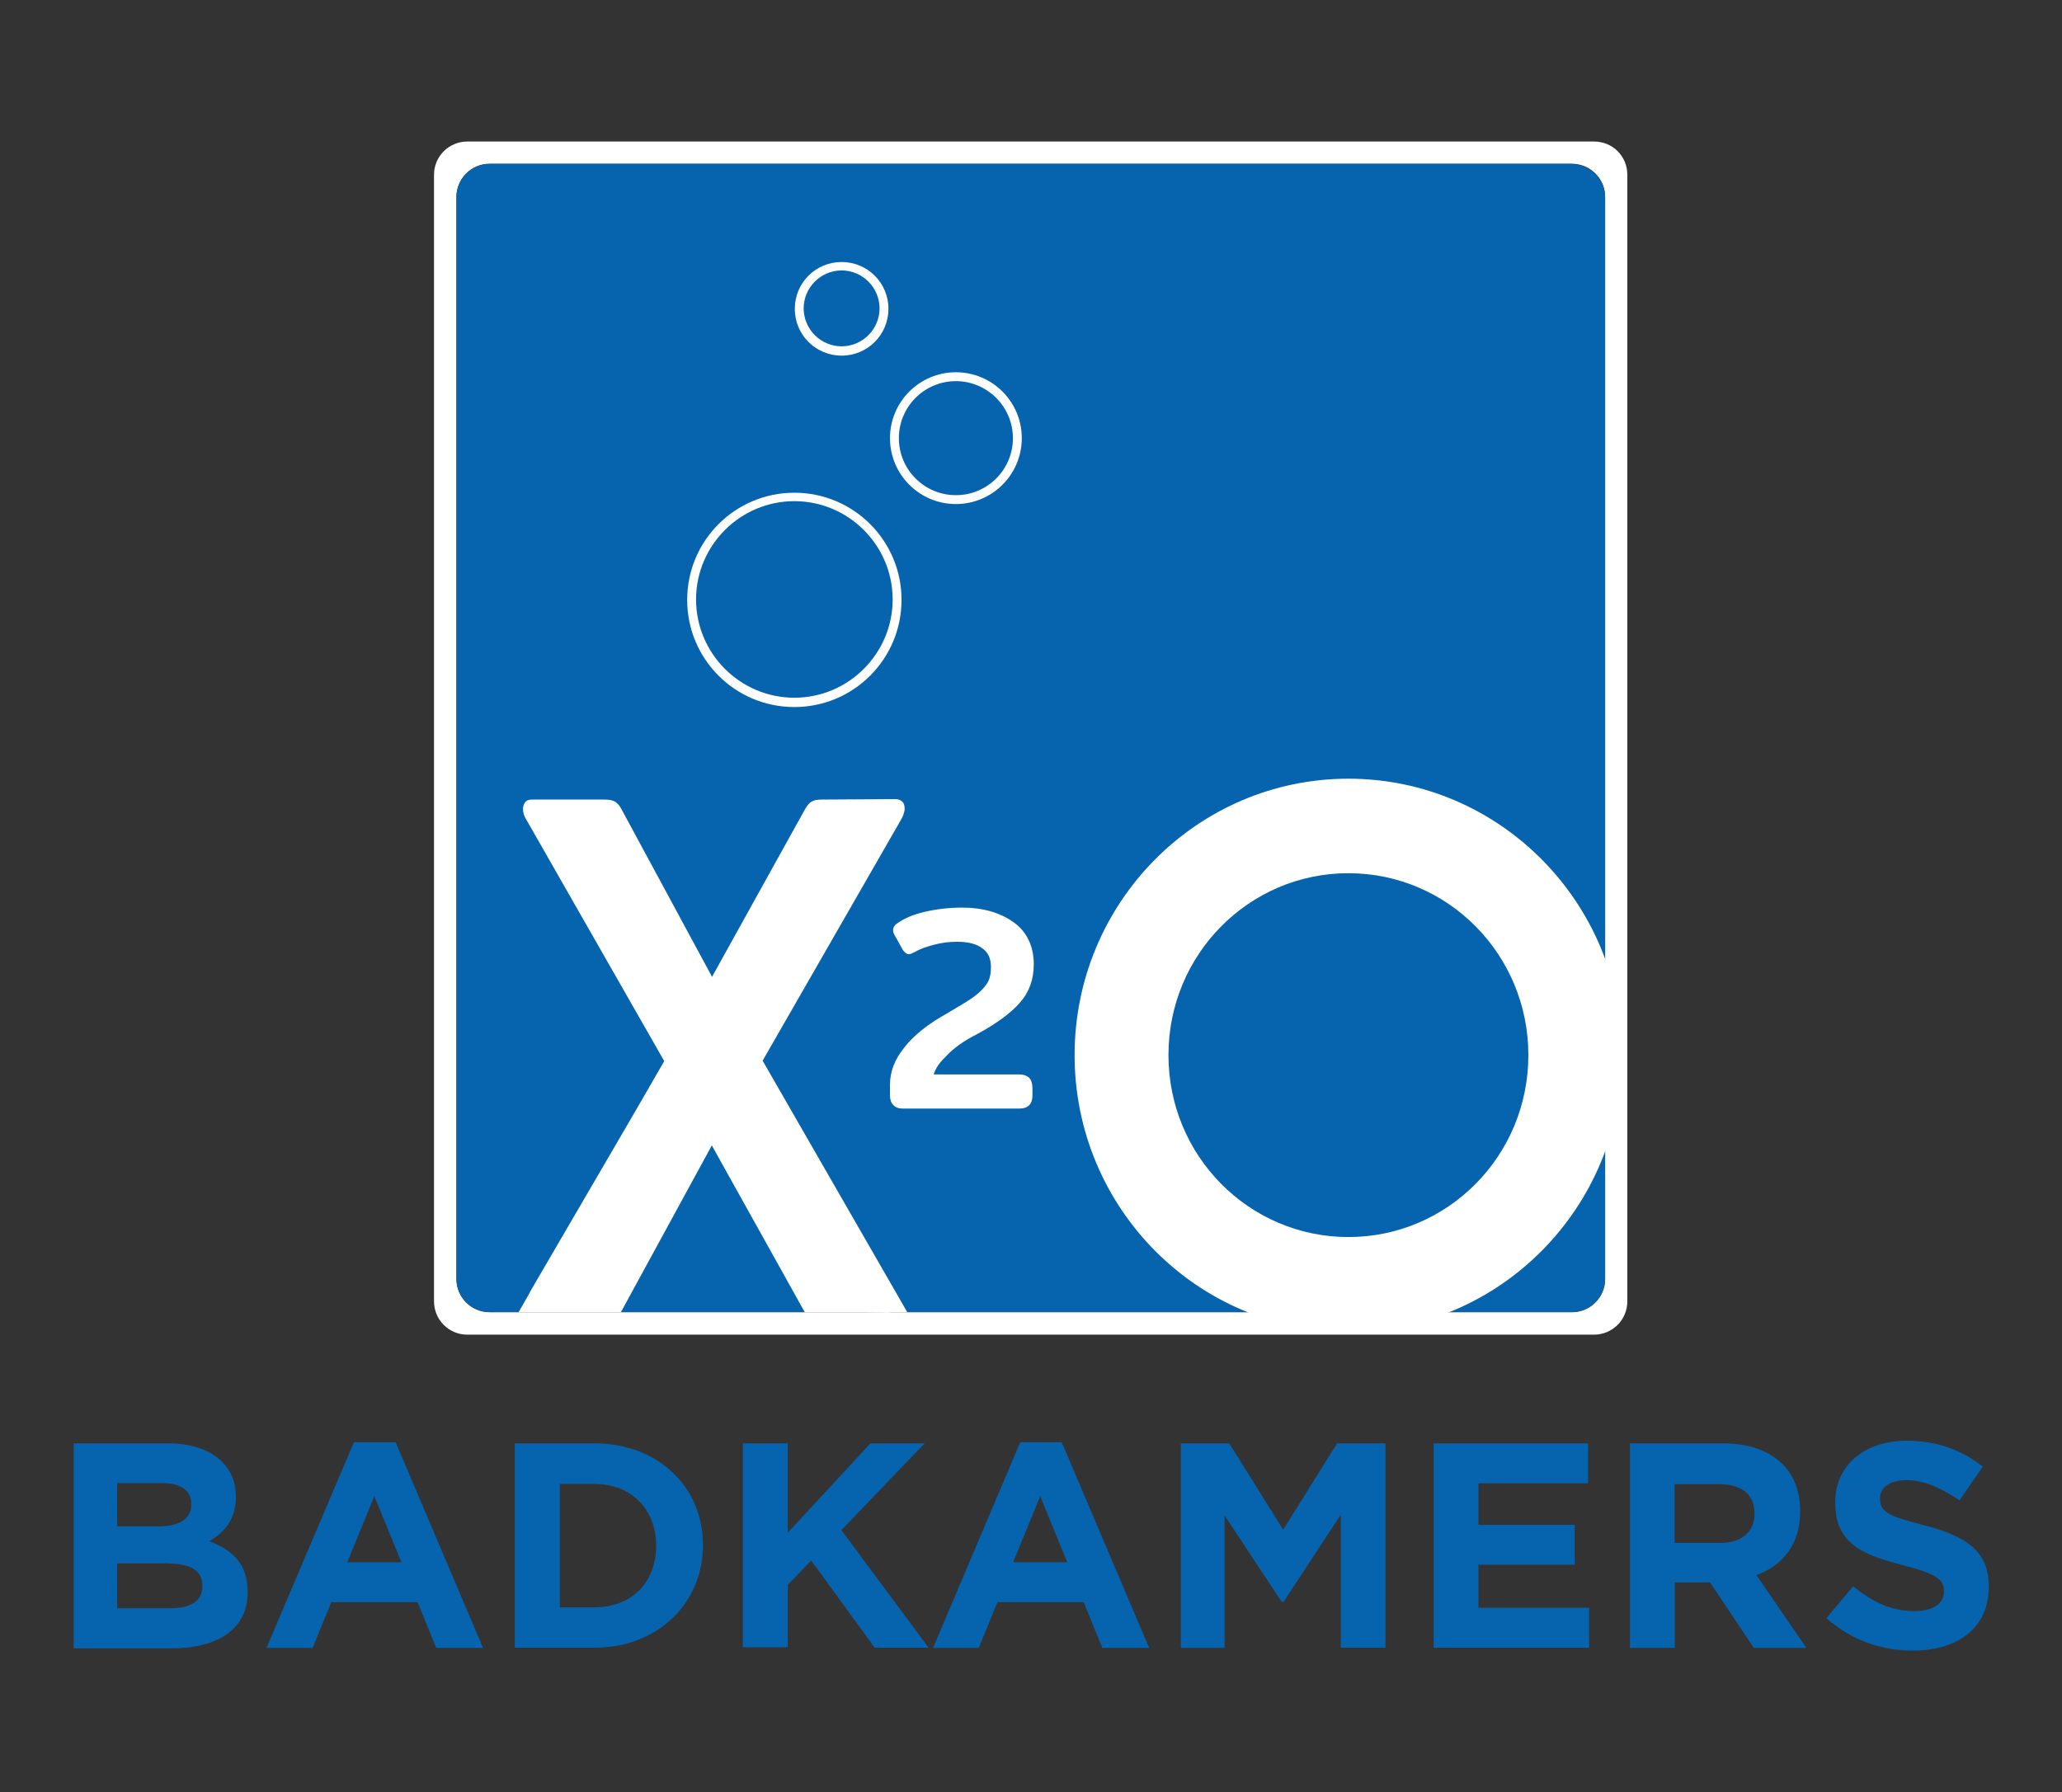
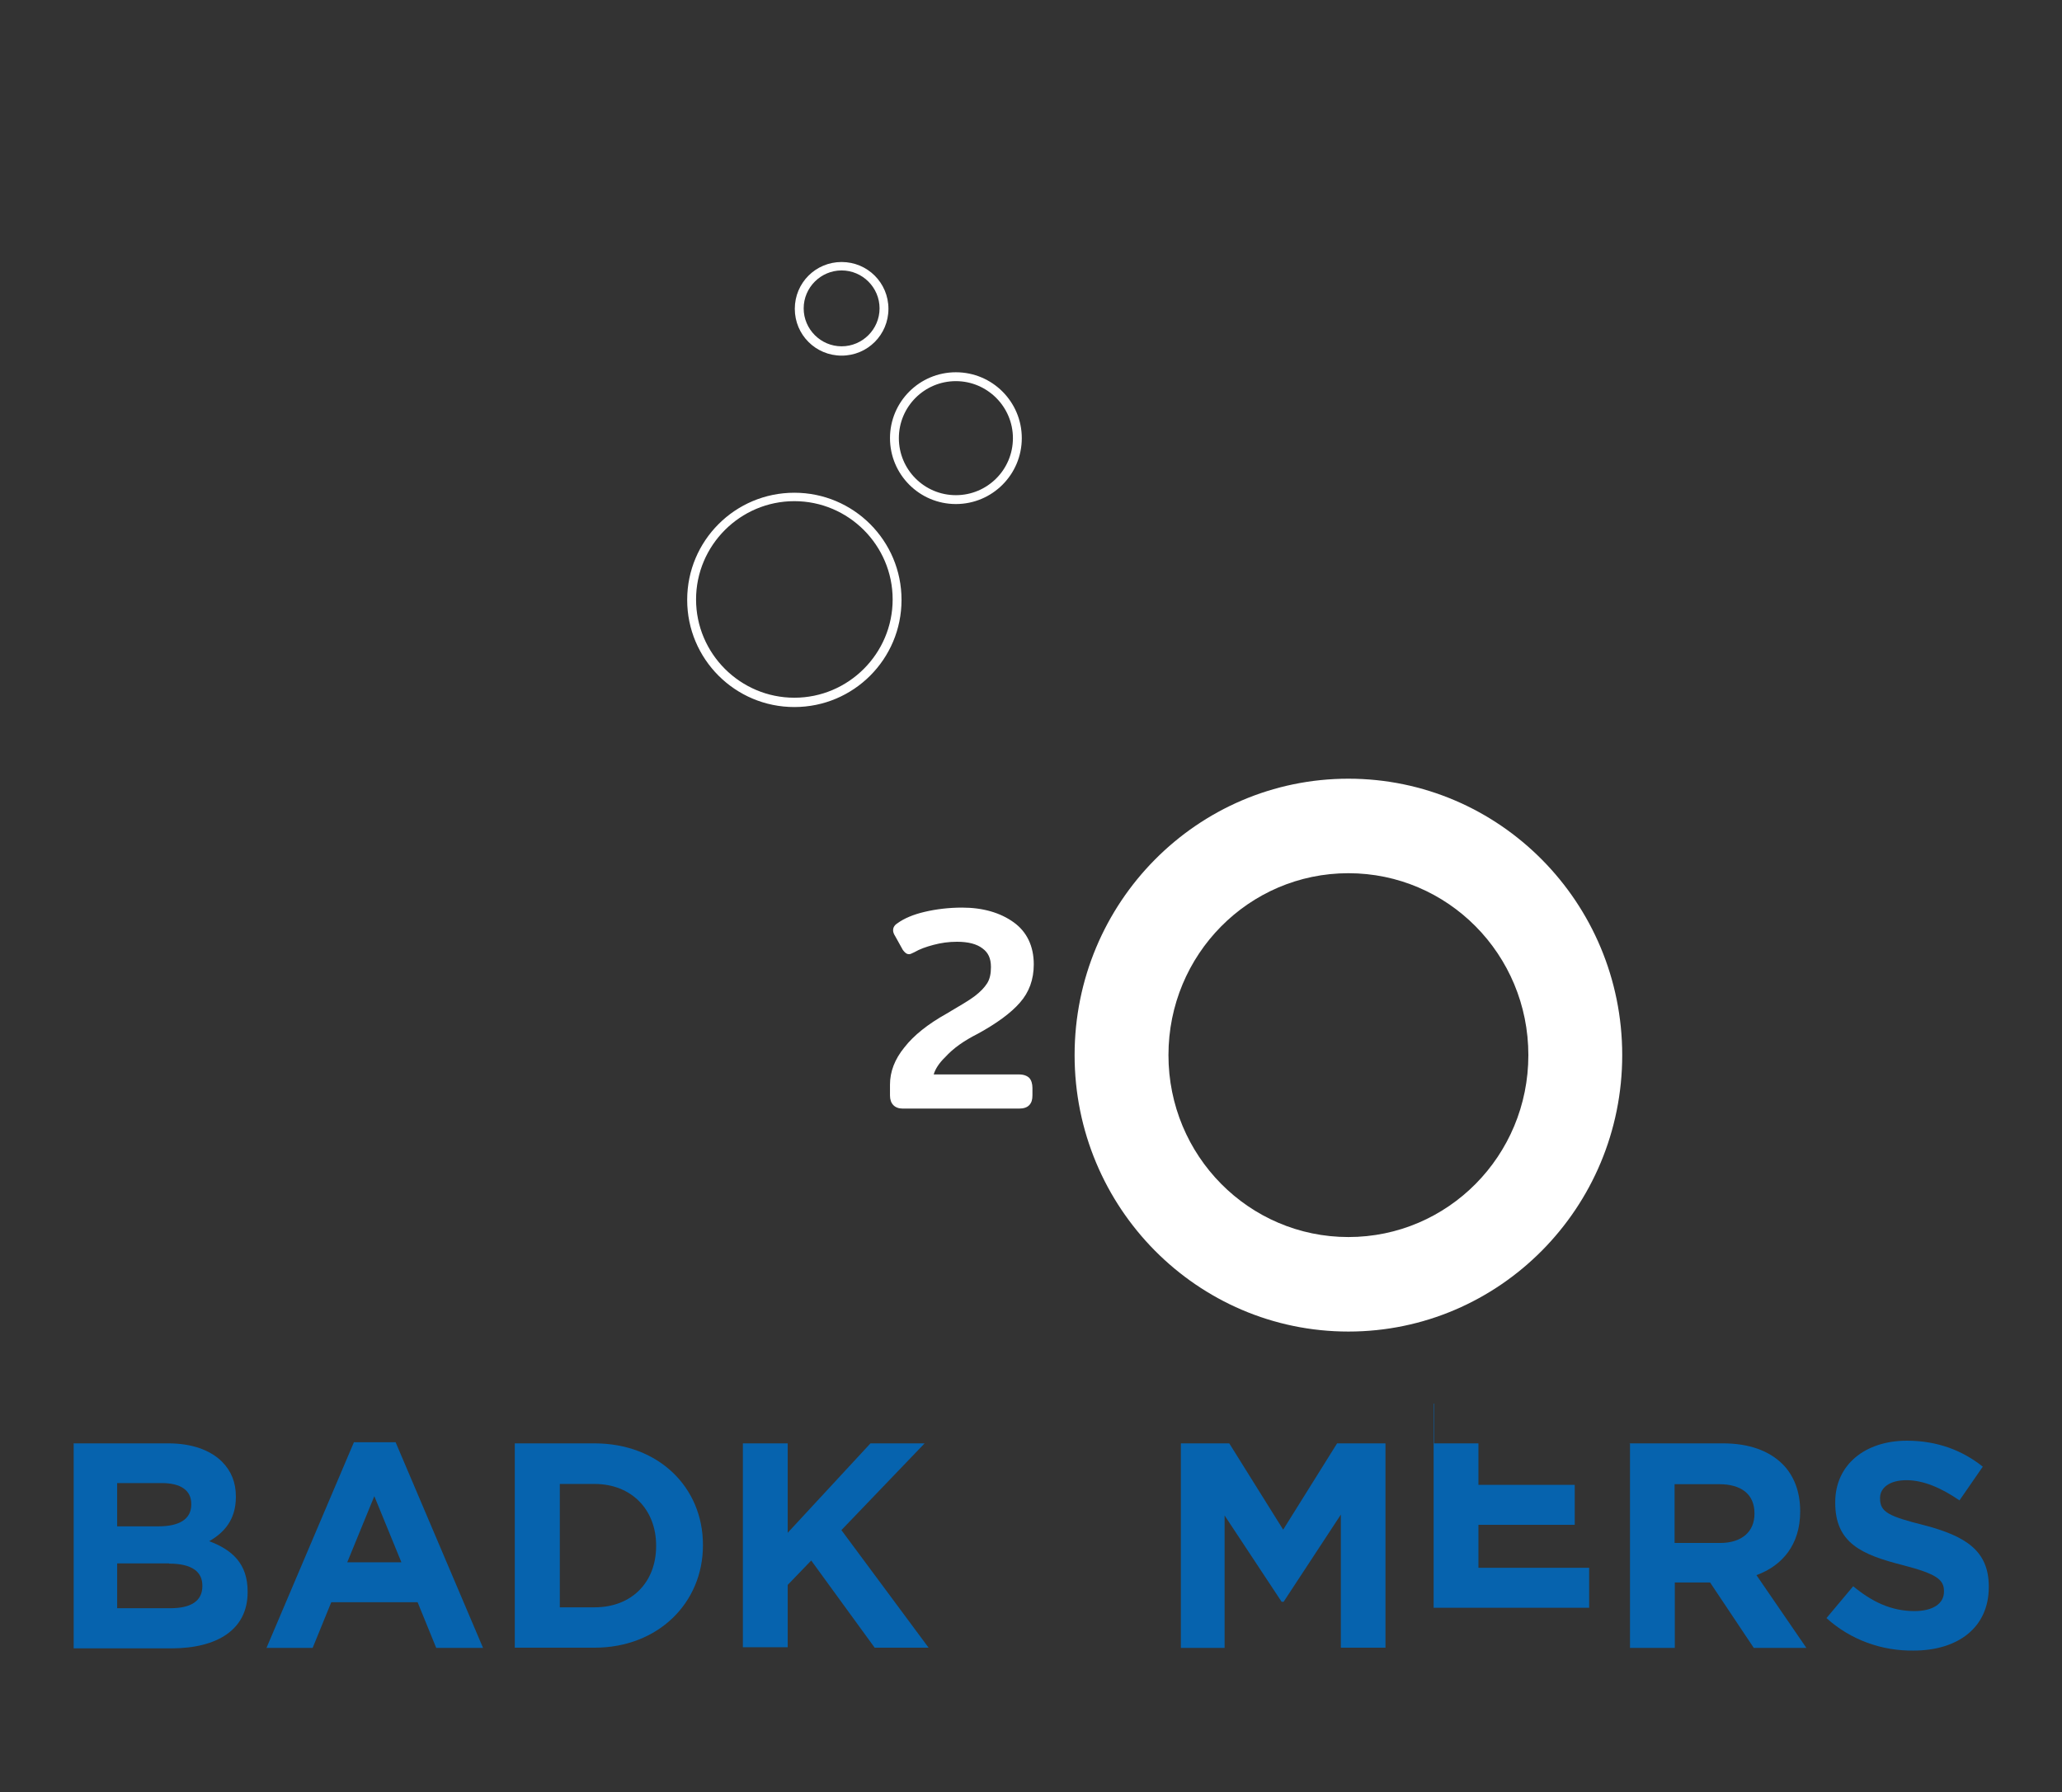
<svg xmlns="http://www.w3.org/2000/svg" id="Layer_1" viewBox="0 0 92.93 80.78">
  <rect x="0" y="0" width="92.93" height="80.78" fill="#333333" stroke="none" />
  <defs>
    <style> .st0 { fill: #fff; } .st1 { fill: #0663ae; } </style>
  </defs>
-   <path class="st0" d="M71.84,6.38H21.06c-.82,0-1.5.66-1.5,1.5v50.78c0,.82.66,1.5,1.5,1.5h50.78c.82,0,1.5-.66,1.5-1.5V7.88c0-.84-.66-1.5-1.5-1.5ZM72.34,57.65c0,.82-.66,1.5-1.5,1.5H22.07c-.82,0-1.5-.66-1.5-1.5V8.88c0-.82.66-1.5,1.5-1.5h48.77c.82,0,1.5.66,1.5,1.5v48.77Z" />
-   <path class="st1" d="M70.84,7.39H22.07c-.82,0-1.5.66-1.5,1.5v48.75c0,.82.66,1.5,1.5,1.5h48.77c.82,0,1.5-.66,1.5-1.5V8.88c0-.82-.68-1.48-1.5-1.48h0Z" />
  <g>
    <path class="st0" d="M60.77,35.1c-6.81,0-12.34,5.58-12.34,12.46s5.53,12.46,12.34,12.46,12.34-5.58,12.34-12.46-5.53-12.46-12.34-12.46ZM60.77,55.76c-4.48,0-8.11-3.66-8.11-8.2s3.63-8.2,8.11-8.2,8.11,3.66,8.11,8.2-3.63,8.2-8.11,8.2Z" />
    <path class="st0" d="M44.06,46.6c.86-.47,1.5-.94,1.9-1.4.42-.47.63-1.05.63-1.73,0-.82-.31-1.47-.91-1.9s-1.38-.66-2.32-.66c-.59,0-1.17.07-1.68.19-.52.12-.94.3-1.24.52-.16.1-.19.23-.19.31s.03.17.09.26l.35.63c.09.12.17.19.28.19.05,0,.1-.02.24-.09.24-.14.52-.24.86-.33s.68-.14,1.06-.14c.51,0,.89.1,1.15.3.26.19.38.45.38.84,0,.3-.05.54-.17.73s-.3.38-.56.58-.7.45-1.27.79c-.84.47-1.48.98-1.9,1.52-.44.54-.65,1.1-.65,1.68v.49c0,.37.21.59.58.59h5.23c.21,0,.37-.05.47-.16s.14-.24.14-.44v-.33c0-.19-.05-.35-.14-.45-.1-.1-.26-.16-.47-.16h-3.84c.07-.24.24-.51.51-.77.38-.42.86-.75,1.47-1.06Z" />
-     <path class="st0" d="M34.37,47.81h0l6.23-10.85c.1-.17.17-.35.17-.51,0-.14-.03-.24-.1-.31s-.17-.12-.31-.12l-3.33.02c-.21,0-.35.03-.45.09-.09.05-.19.16-.28.31l-4.21,7.59-4.1-7.59c-.09-.16-.19-.26-.28-.31s-.24-.09-.45-.09h-3.26c-.16,0-.26.03-.33.12s-.1.19-.1.31c0,.16.05.33.17.51l6.19,10.84v.02h0l-1.34,2.32-4.68,8.03s-.05.1-.07.14l-.47.82h4.61l4.1-7.52,4.19,7.52h2.55l1.22.02s.07,0,.1-.02h.75l-6.51-11.32v-.02Z" />
  </g>
  <path class="st0" d="M35.8,22.59c2.44,0,4.43,1.99,4.43,4.43s-1.99,4.43-4.43,4.43-4.43-1.99-4.43-4.43,1.99-4.43,4.43-4.43M35.8,22.21c-2.67,0-4.83,2.16-4.83,4.83s2.16,4.83,4.83,4.83,4.83-2.16,4.83-4.83-2.16-4.83-4.83-4.83h0Z" />
  <path class="st0" d="M43.08,17.18c1.41,0,2.57,1.15,2.57,2.57s-1.15,2.57-2.57,2.57-2.57-1.15-2.57-2.57,1.15-2.57,2.57-2.57M43.08,16.78c-1.64,0-2.97,1.33-2.97,2.97s1.33,2.97,2.97,2.97,2.97-1.33,2.97-2.97-1.33-2.97-2.97-2.97h0Z" />
  <path class="st0" d="M37.93,12.19c.94,0,1.71.77,1.71,1.71s-.77,1.71-1.71,1.71-1.71-.77-1.71-1.71.77-1.71,1.71-1.71M37.93,11.81c-1.17,0-2.11.94-2.11,2.11s.94,2.11,2.11,2.11,2.11-.94,2.11-2.11-.94-2.11-2.11-2.11h0Z" />
  <g>
    <path class="st1" d="M3.31,65.06h4.28c1.05,0,1.88.3,2.41.82.42.42.63.94.63,1.57v.03c0,1.05-.56,1.62-1.2,1.99,1.06.4,1.73,1.03,1.73,2.27v.03c0,1.68-1.36,2.53-3.44,2.53H3.32v-9.25h-.01ZM8.62,67.79c0-.61-.47-.94-1.33-.94h-2.01v1.95h1.87c.89,0,1.47-.3,1.47-.98,0,0,0-.03,0-.03ZM7.62,70.47h-2.34v2.02h2.41c.89,0,1.43-.31,1.43-.99v-.03c0-.61-.45-.99-1.5-.99h0Z" />
    <path class="st1" d="M15.96,65.01h1.87l3.94,9.27h-2.11l-.84-2.06h-3.89l-.84,2.06h-2.08l3.94-9.27h0ZM18.09,70.42l-1.22-2.98-1.22,2.98h2.44Z" />
    <path class="st1" d="M23.2,65.06h3.59c2.9,0,4.89,1.99,4.89,4.57v.03c0,2.58-2.01,4.61-4.89,4.61h-3.59v-9.21ZM25.23,66.9v5.55h1.57c1.66,0,2.77-1.12,2.77-2.76v-.03c0-1.62-1.12-2.77-2.77-2.77h-1.57v.02h0Z" />
    <path class="st1" d="M33.48,65.06h2.02v4.03l3.73-4.03h2.44l-3.75,3.91,3.93,5.3h-2.43l-2.86-3.93-1.06,1.1v2.81h-2.02v-9.2h0Z" />
-     <path class="st1" d="M45.98,65.01h1.87l3.94,9.27h-2.11l-.84-2.06h-3.89l-.84,2.06h-2.06s3.93-9.27,3.93-9.27ZM48.1,70.42l-1.22-2.98-1.22,2.98h2.44Z" />
    <path class="st1" d="M53.22,65.06h2.18l2.43,3.89,2.43-3.89h2.18v9.21h-2.01v-6l-2.58,3.93h-.09l-2.57-3.89v5.97h-1.97v-9.21h0Z" />
-     <path class="st1" d="M64.63,65.06h6.94v1.8h-4.94v1.87h4.34v1.8h-4.34v1.94h4.99v1.8h-7.01v-9.2h.02,0Z" />
+     <path class="st1" d="M64.63,65.06h6.94h-4.94v1.87h4.34v1.8h-4.34v1.94h4.99v1.8h-7.01v-9.2h.02,0Z" />
    <path class="st1" d="M73.44,65.06h4.21c1.17,0,2.08.33,2.69.94.51.51.79,1.24.79,2.11v.03c0,1.48-.8,2.43-1.97,2.86l2.25,3.28h-2.37l-1.97-2.95h-1.59v2.95h-2.02v-9.23h-.02ZM77.52,69.55c.99,0,1.55-.52,1.55-1.31v-.03c0-.87-.61-1.31-1.59-1.31h-2.01v2.65h2.05Z" />
    <path class="st1" d="M82.32,72.93l1.2-1.43c.82.68,1.69,1.12,2.76,1.12.82,0,1.33-.33,1.33-.87v-.03c0-.51-.31-.77-1.85-1.17-1.85-.47-3.05-.99-3.05-2.81v-.03c0-1.68,1.34-2.77,3.23-2.77,1.34,0,2.48.42,3.42,1.17l-1.05,1.52c-.82-.56-1.62-.91-2.39-.91s-1.19.35-1.19.8v.03c0,.61.4.8,1.99,1.2,1.87.49,2.91,1.15,2.91,2.76v.03c0,1.83-1.4,2.86-3.39,2.86-1.41.02-2.83-.47-3.93-1.47h.01Z" />
  </g>
</svg>